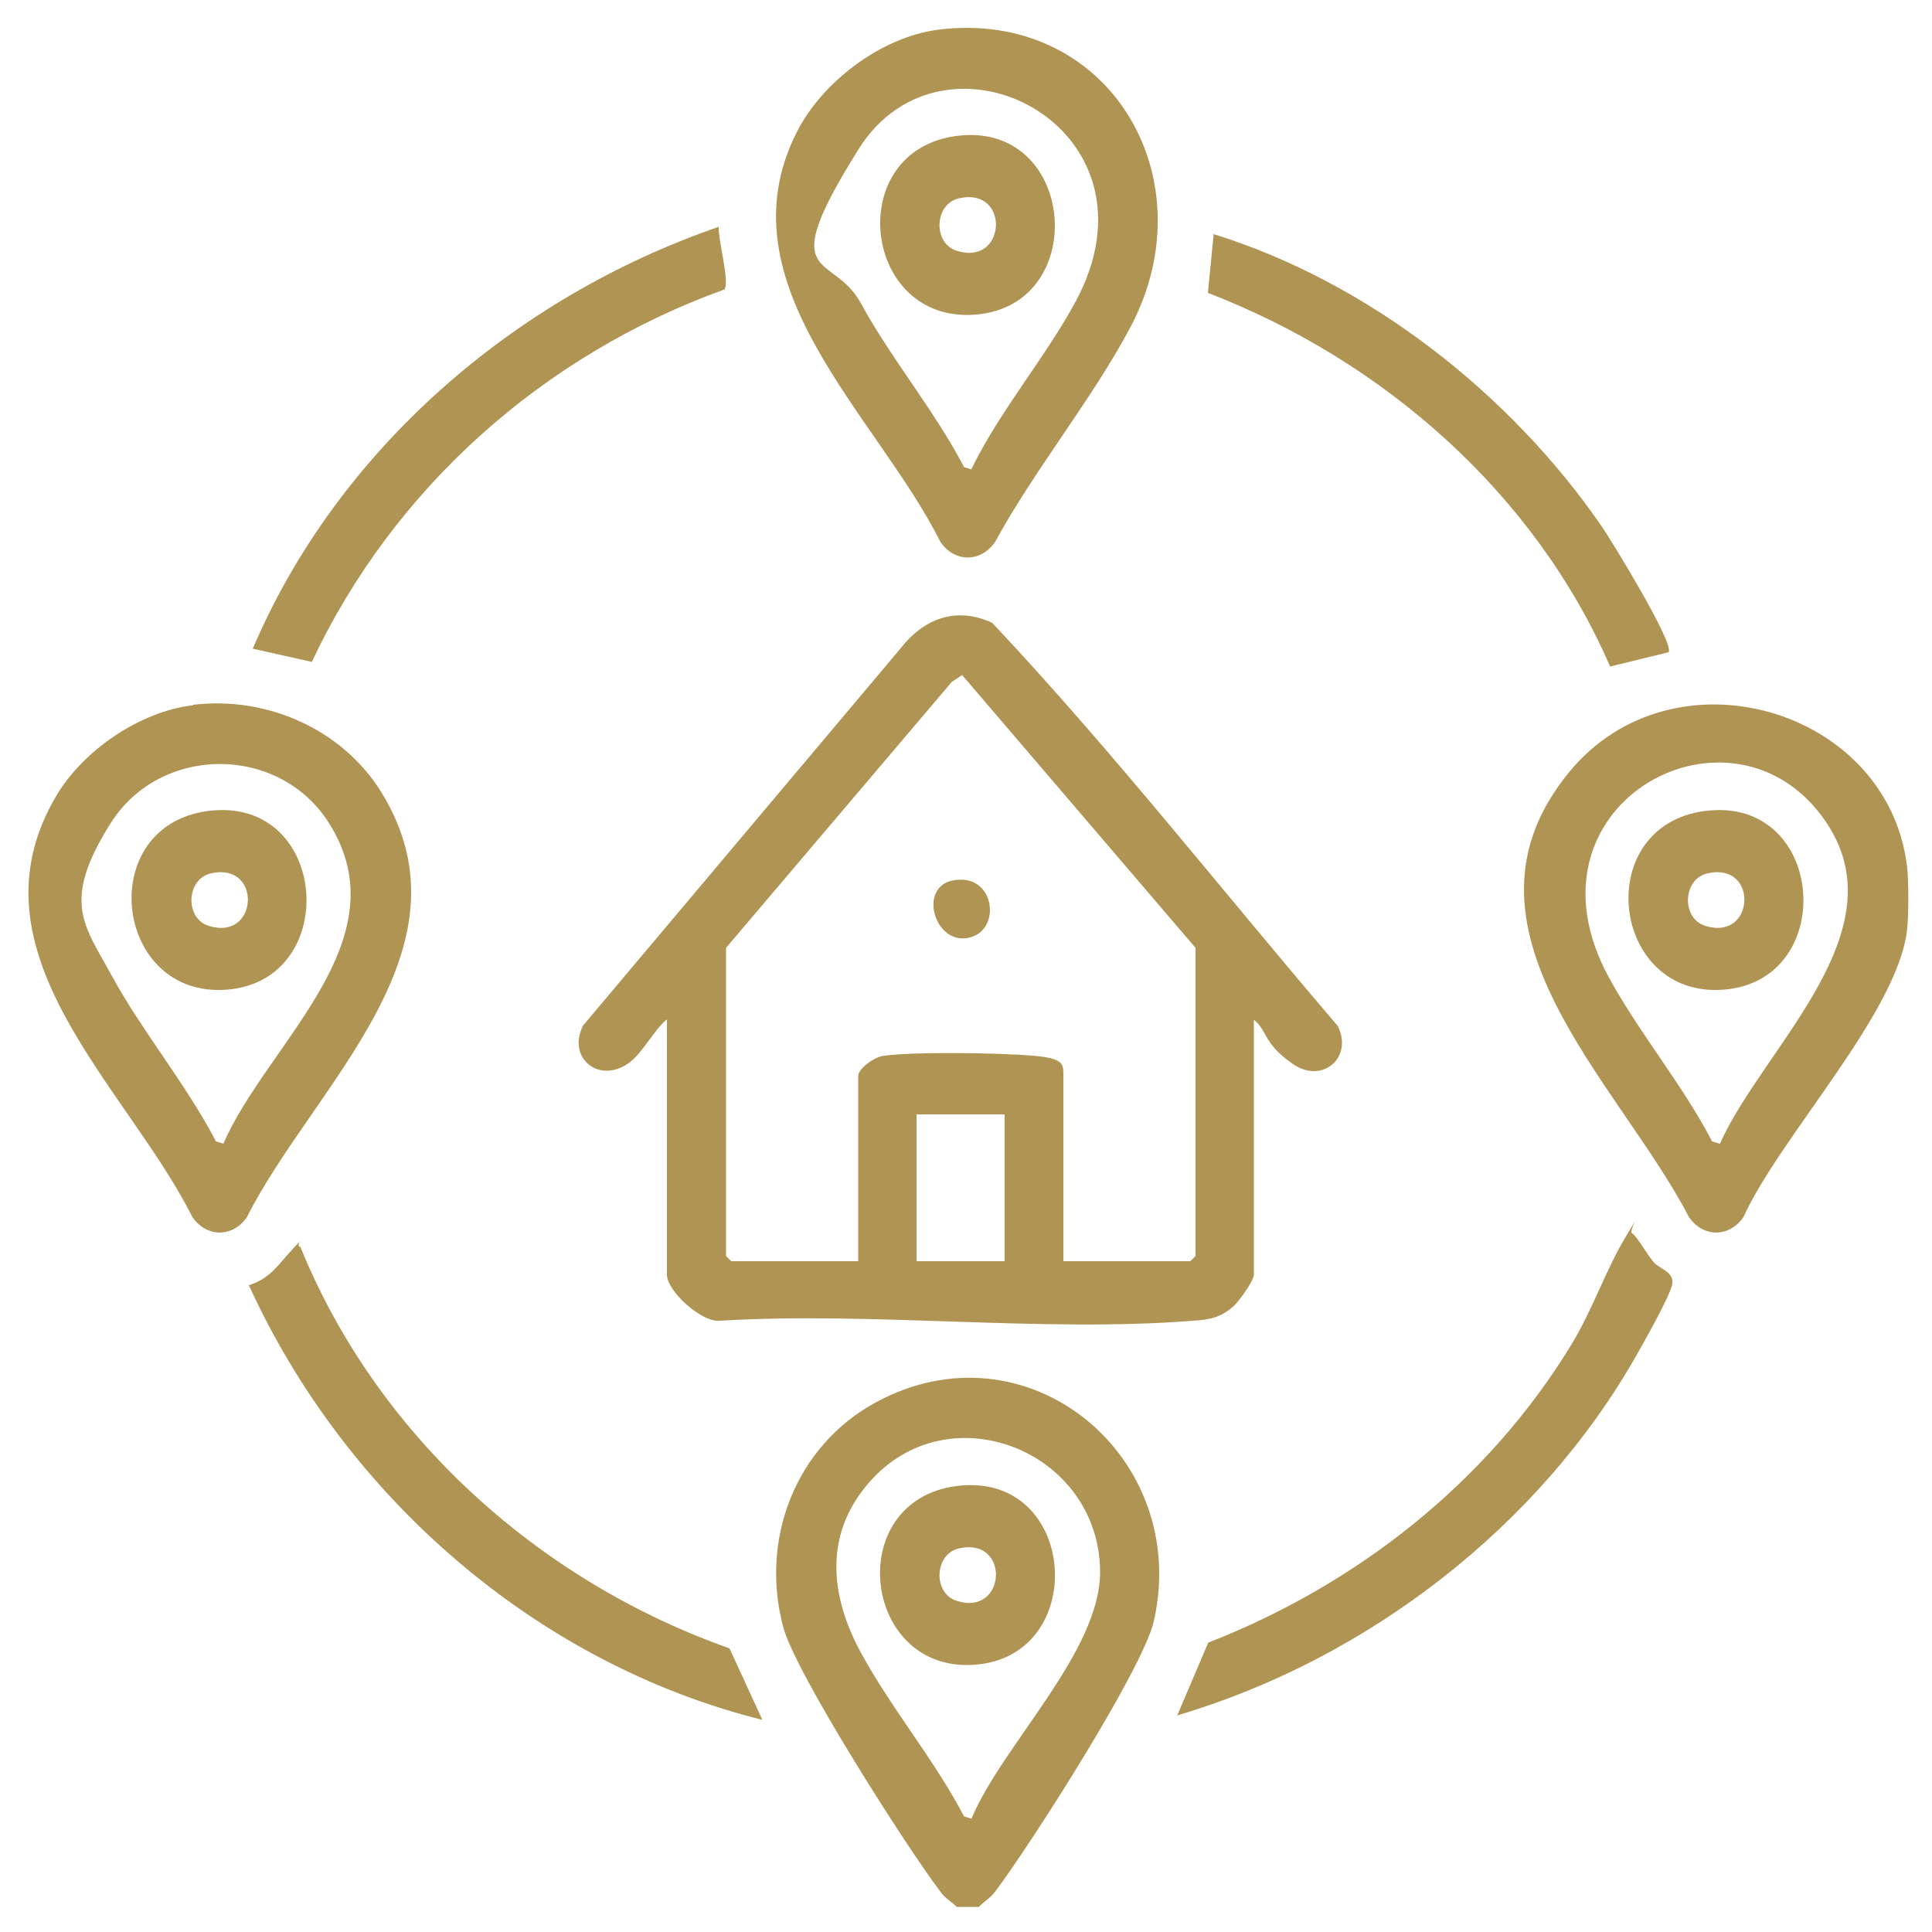
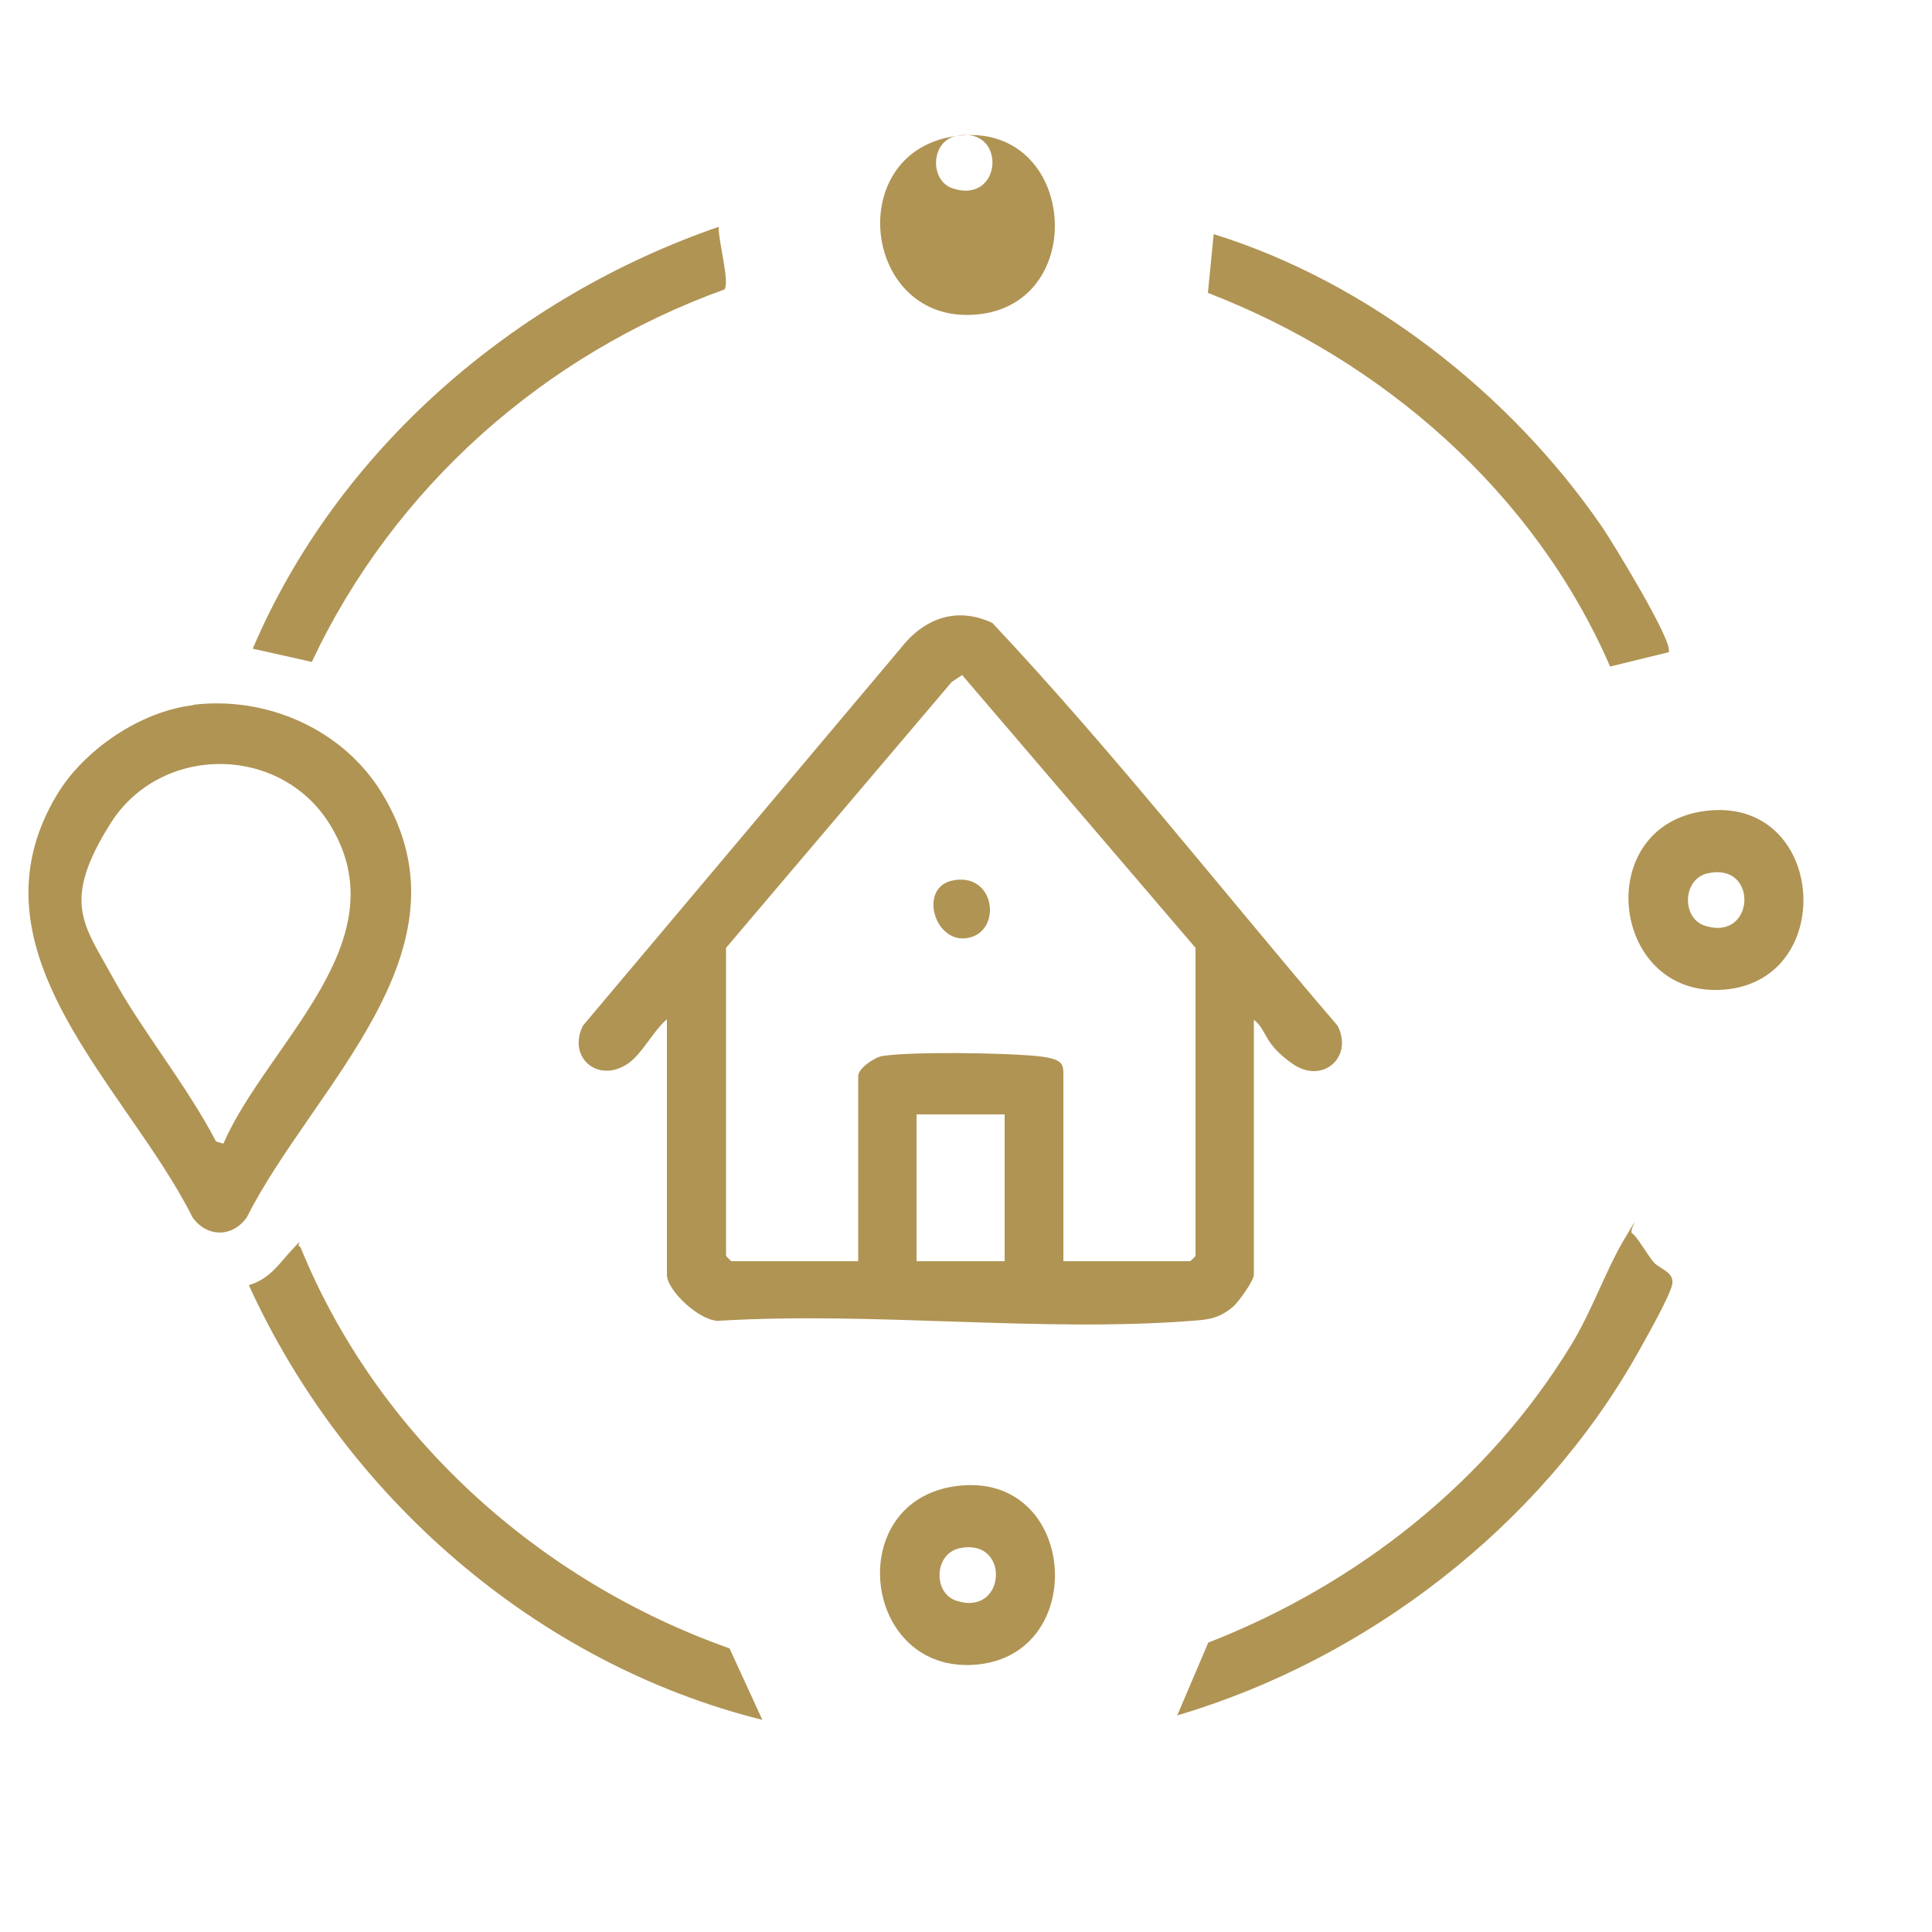
<svg xmlns="http://www.w3.org/2000/svg" id="Layer_1" version="1.1" viewBox="0 0 500 500">
  <defs>
    <style>
      .st0 {
        fill: #b09454;
      }
    </style>
  </defs>
  <g>
    <g>
      <path class="st0" d="M77.7,322.6c19.8,48.8,61.6,86.5,111.1,104l8.5,18.5c-58.6-14.6-108-57.9-132.9-112.5,5.6-1.7,7.8-5.6,11.3-9.3s.6-.9,2-.6Z" />
      <path class="st0" d="M304.6,444.1l8.1-19c38.5-15,72.3-41.6,93.9-77,5.5-9,9-19.5,14-27.8s.7-1.6,1.8-1.1,4.2,6,5.7,7.6,5.1,2.4,4.7,5.4-7.7,15.7-9.2,18.4c-25.2,44.5-69.8,78.8-118.8,93.3Z" />
    </g>
    <g>
-       <path class="st0" d="M253.3,493.5h-5.7c-1.4-1.4-3-2.2-4.2-3.9-8.6-11.3-37.5-56.5-40.7-68.5-6.1-22.8,3.2-46.9,24-58.2,39.2-21.2,81.6,14.1,71.9,56.7-2.9,12.5-32.1,58.1-41.1,70-1.2,1.6-2.8,2.5-4.2,3.9ZM251.4,470.7c7.9-19,33.5-43.3,33.3-64.1-.3-31.2-39.3-46.7-59.9-22.8-11.6,13.4-10,29.2-2,43.9s19.1,27.8,26.7,42.4l2,.6Z" />
      <path class="st0" d="M247.4,384.6c32-4.3,35,45.5,3.5,46.3-27.9.7-32.4-42.4-3.5-46.3ZM248.3,400.7c-6.6,1.4-6.9,11.7-.7,13.6,12.9,4.1,13.9-16.5.7-13.6Z" />
    </g>
  </g>
  <g>
    <g>
      <path class="st0" d="M65.4,167.9c22-51.6,67.8-91,120.6-109.2-.2,3.3,2.9,14.2,1.5,16.2-46.8,16.9-85.6,51.3-106.8,96.4l-15.2-3.4Z" />
      <path class="st0" d="M431.8,168.8l-15.1,3.7c-19.5-44.9-58.7-79.2-104.1-96.7l1.5-15.2c40,12.4,76.8,41.3,100.4,75.6,2.5,3.6,19.1,30.7,17.3,32.6Z" />
    </g>
    <g>
-       <path class="st0" d="M242.6,7.7c44.1-5.6,70.3,38.1,50.1,76.7-10,18.9-24.9,37-35.2,55.9-3.7,5.3-10.4,5.3-14.1,0-16.2-32.6-57.3-66.8-37.1-106.3,6.6-12.9,21.8-24.4,36.4-26.3ZM251.4,121.4c7.4-15.2,19.2-28.9,27.1-43.6,24-45-34.2-74.5-56.3-39.2s-6.8,26.3.6,39.9c7.8,14.3,19.1,27.8,26.7,42.4l2,.6Z" />
-       <path class="st0" d="M247.4,35.2c31.7-4.3,35.2,45.5,3.5,46.3-27.9.7-32.3-42.4-3.5-46.3ZM248.3,51.3c-6.6,1.4-6.9,11.7-.7,13.6,12.9,4.1,13.9-16.5.7-13.6Z" />
+       <path class="st0" d="M247.4,35.2c31.7-4.3,35.2,45.5,3.5,46.3-27.9.7-32.3-42.4-3.5-46.3Zc-6.6,1.4-6.9,11.7-.7,13.6,12.9,4.1,13.9-16.5.7-13.6Z" />
    </g>
  </g>
  <g>
-     <path class="st0" d="M493.5,223.9c.5,3.7.5,13.4,0,17.1-2.7,21.5-33,53.4-42.3,74-3.7,5.3-10.4,5.3-14.1,0-18-34.9-64.3-74.9-30.9-115.3,26.8-32.5,82.1-16.6,87.3,24.2ZM445.1,296c11.4-25.5,48.5-56.2,26-85.3-24.6-32-78.9-2-54.7,42.3,7.8,14.3,19.1,27.8,26.7,42.4l2,.6Z" />
    <path class="st0" d="M441.1,209.9c32-4.3,35,45.5,3.5,46.3-27.9.7-32.4-42.4-3.5-46.3ZM442,226c-6.6,1.4-6.9,11.7-.7,13.6,12.9,4.1,13.9-16.5.7-13.6Z" />
  </g>
  <g>
    <path class="st0" d="M172.6,263.8c-3.5,2.9-6.3,8.8-10,11.4-7.8,5.4-15.9-1.6-11.7-9.8l82-97.4c6-7.8,14.4-11.2,23.9-6.8,31.3,33.3,59.6,69.5,89.4,104.3,4.1,8.2-4,15.2-11.7,9.8s-6.4-8.5-10-11.4v66c0,1.5-3.8,6.8-5.2,8.1-3.4,3-6.1,3.5-10.4,3.8-39.3,3.1-82.7-2.4-122.5,0-4.8.6-13.8-7.7-13.8-11.9v-66ZM275.2,326.4h32.8c.1,0,1.4-1.3,1.4-1.4v-79.7l-60.4-70.6-2.7,1.8-58.4,68.8v79.7c0,.1,1.3,1.4,1.4,1.4h32.8v-47.9c0-2,4.1-4.8,6.2-5.2,7.7-1.2,30.7-.8,38.9-.1s8,2.1,8,5.3v47.9ZM260,288.4h-22.8v38h22.8v-38Z" />
    <path class="st0" d="M246.4,227.9c11.1-2.4,13.1,12.9,4.3,14.8s-13.1-12.9-4.3-14.8Z" />
  </g>
  <g>
    <path class="st0" d="M50,182.4c19-2.3,38.7,6.3,48.8,22.8,24.9,40.7-17.9,76-34.9,109.8-3.7,5.3-10.4,5.3-14.1,0-16.9-33.8-59.3-68.5-35.2-109.1,7-11.8,21.7-21.8,35.4-23.4ZM57.8,296c11.3-26,46.4-52.6,27.4-82.9-12.9-20.5-43.7-20.5-56.6,0s-6.8,26.3.6,39.9,19.1,27.8,26.7,42.4l2,.6Z" />
-     <path class="st0" d="M53.7,209.9c32-4.3,35,45.5,3.5,46.3-27.9.7-32.4-42.4-3.5-46.3ZM54.7,226c-6.6,1.4-6.9,11.7-.7,13.6,12.9,4.1,13.9-16.5.7-13.6Z" />
  </g>
</svg>